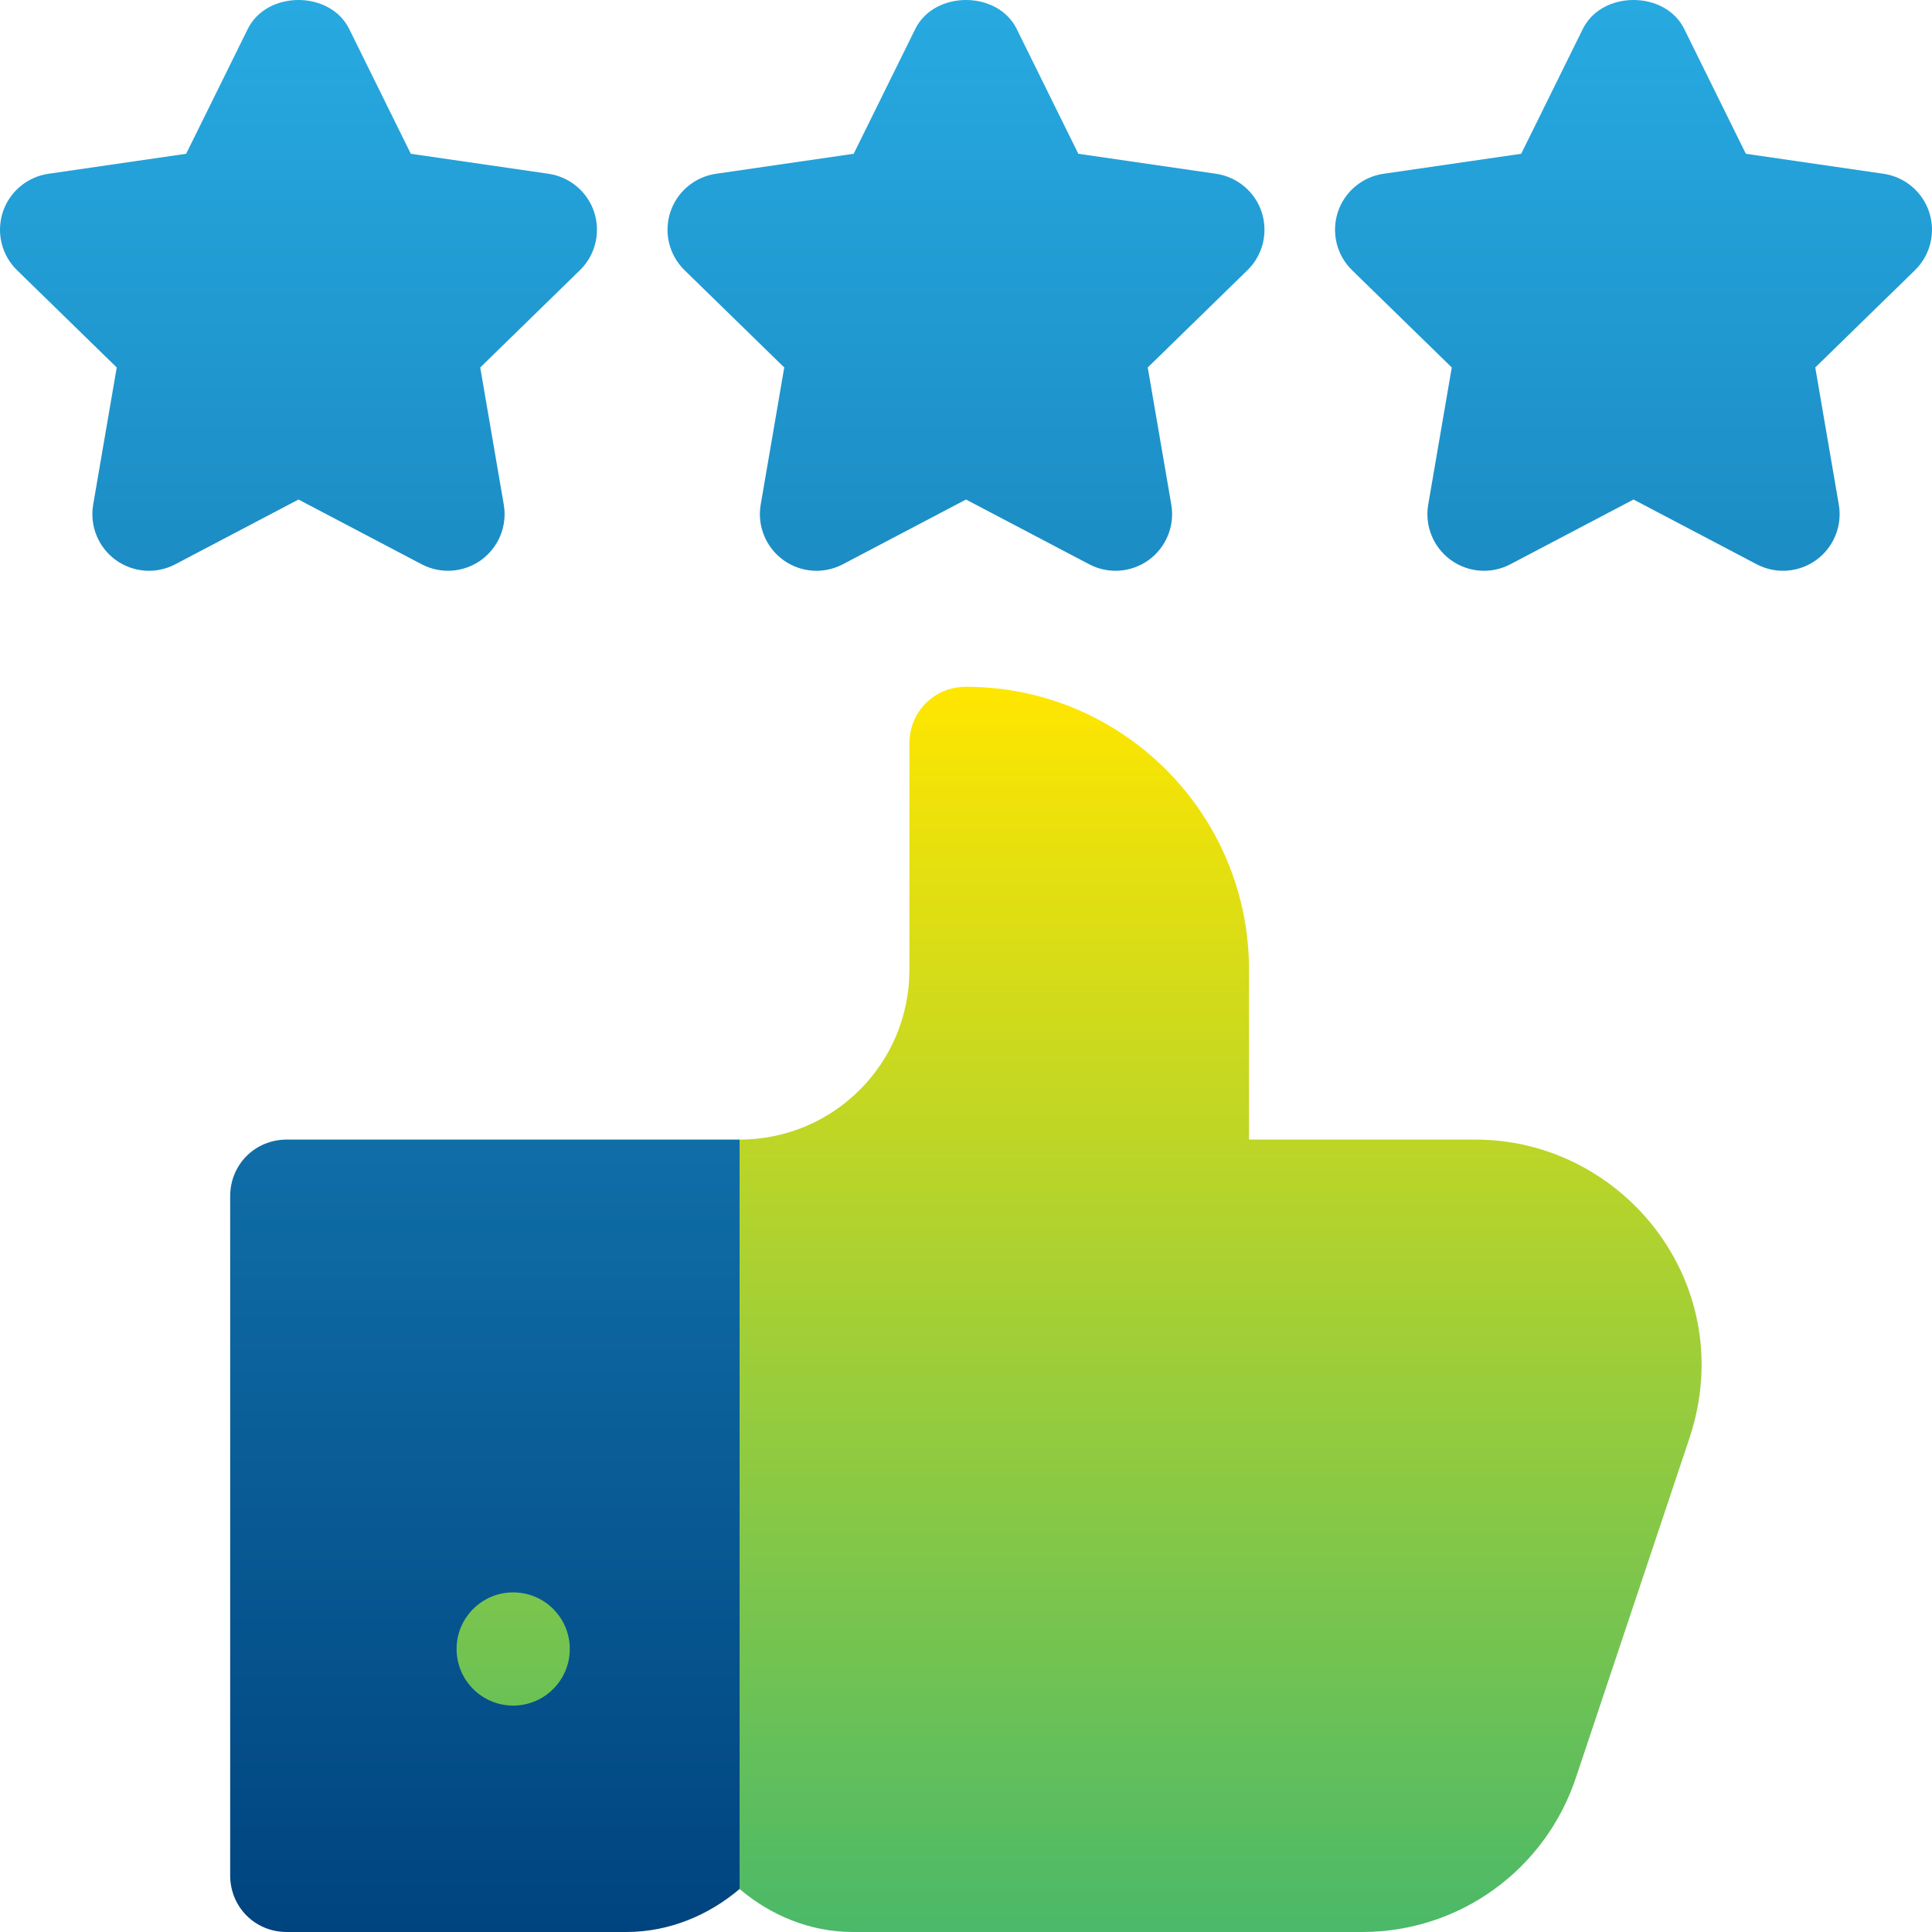
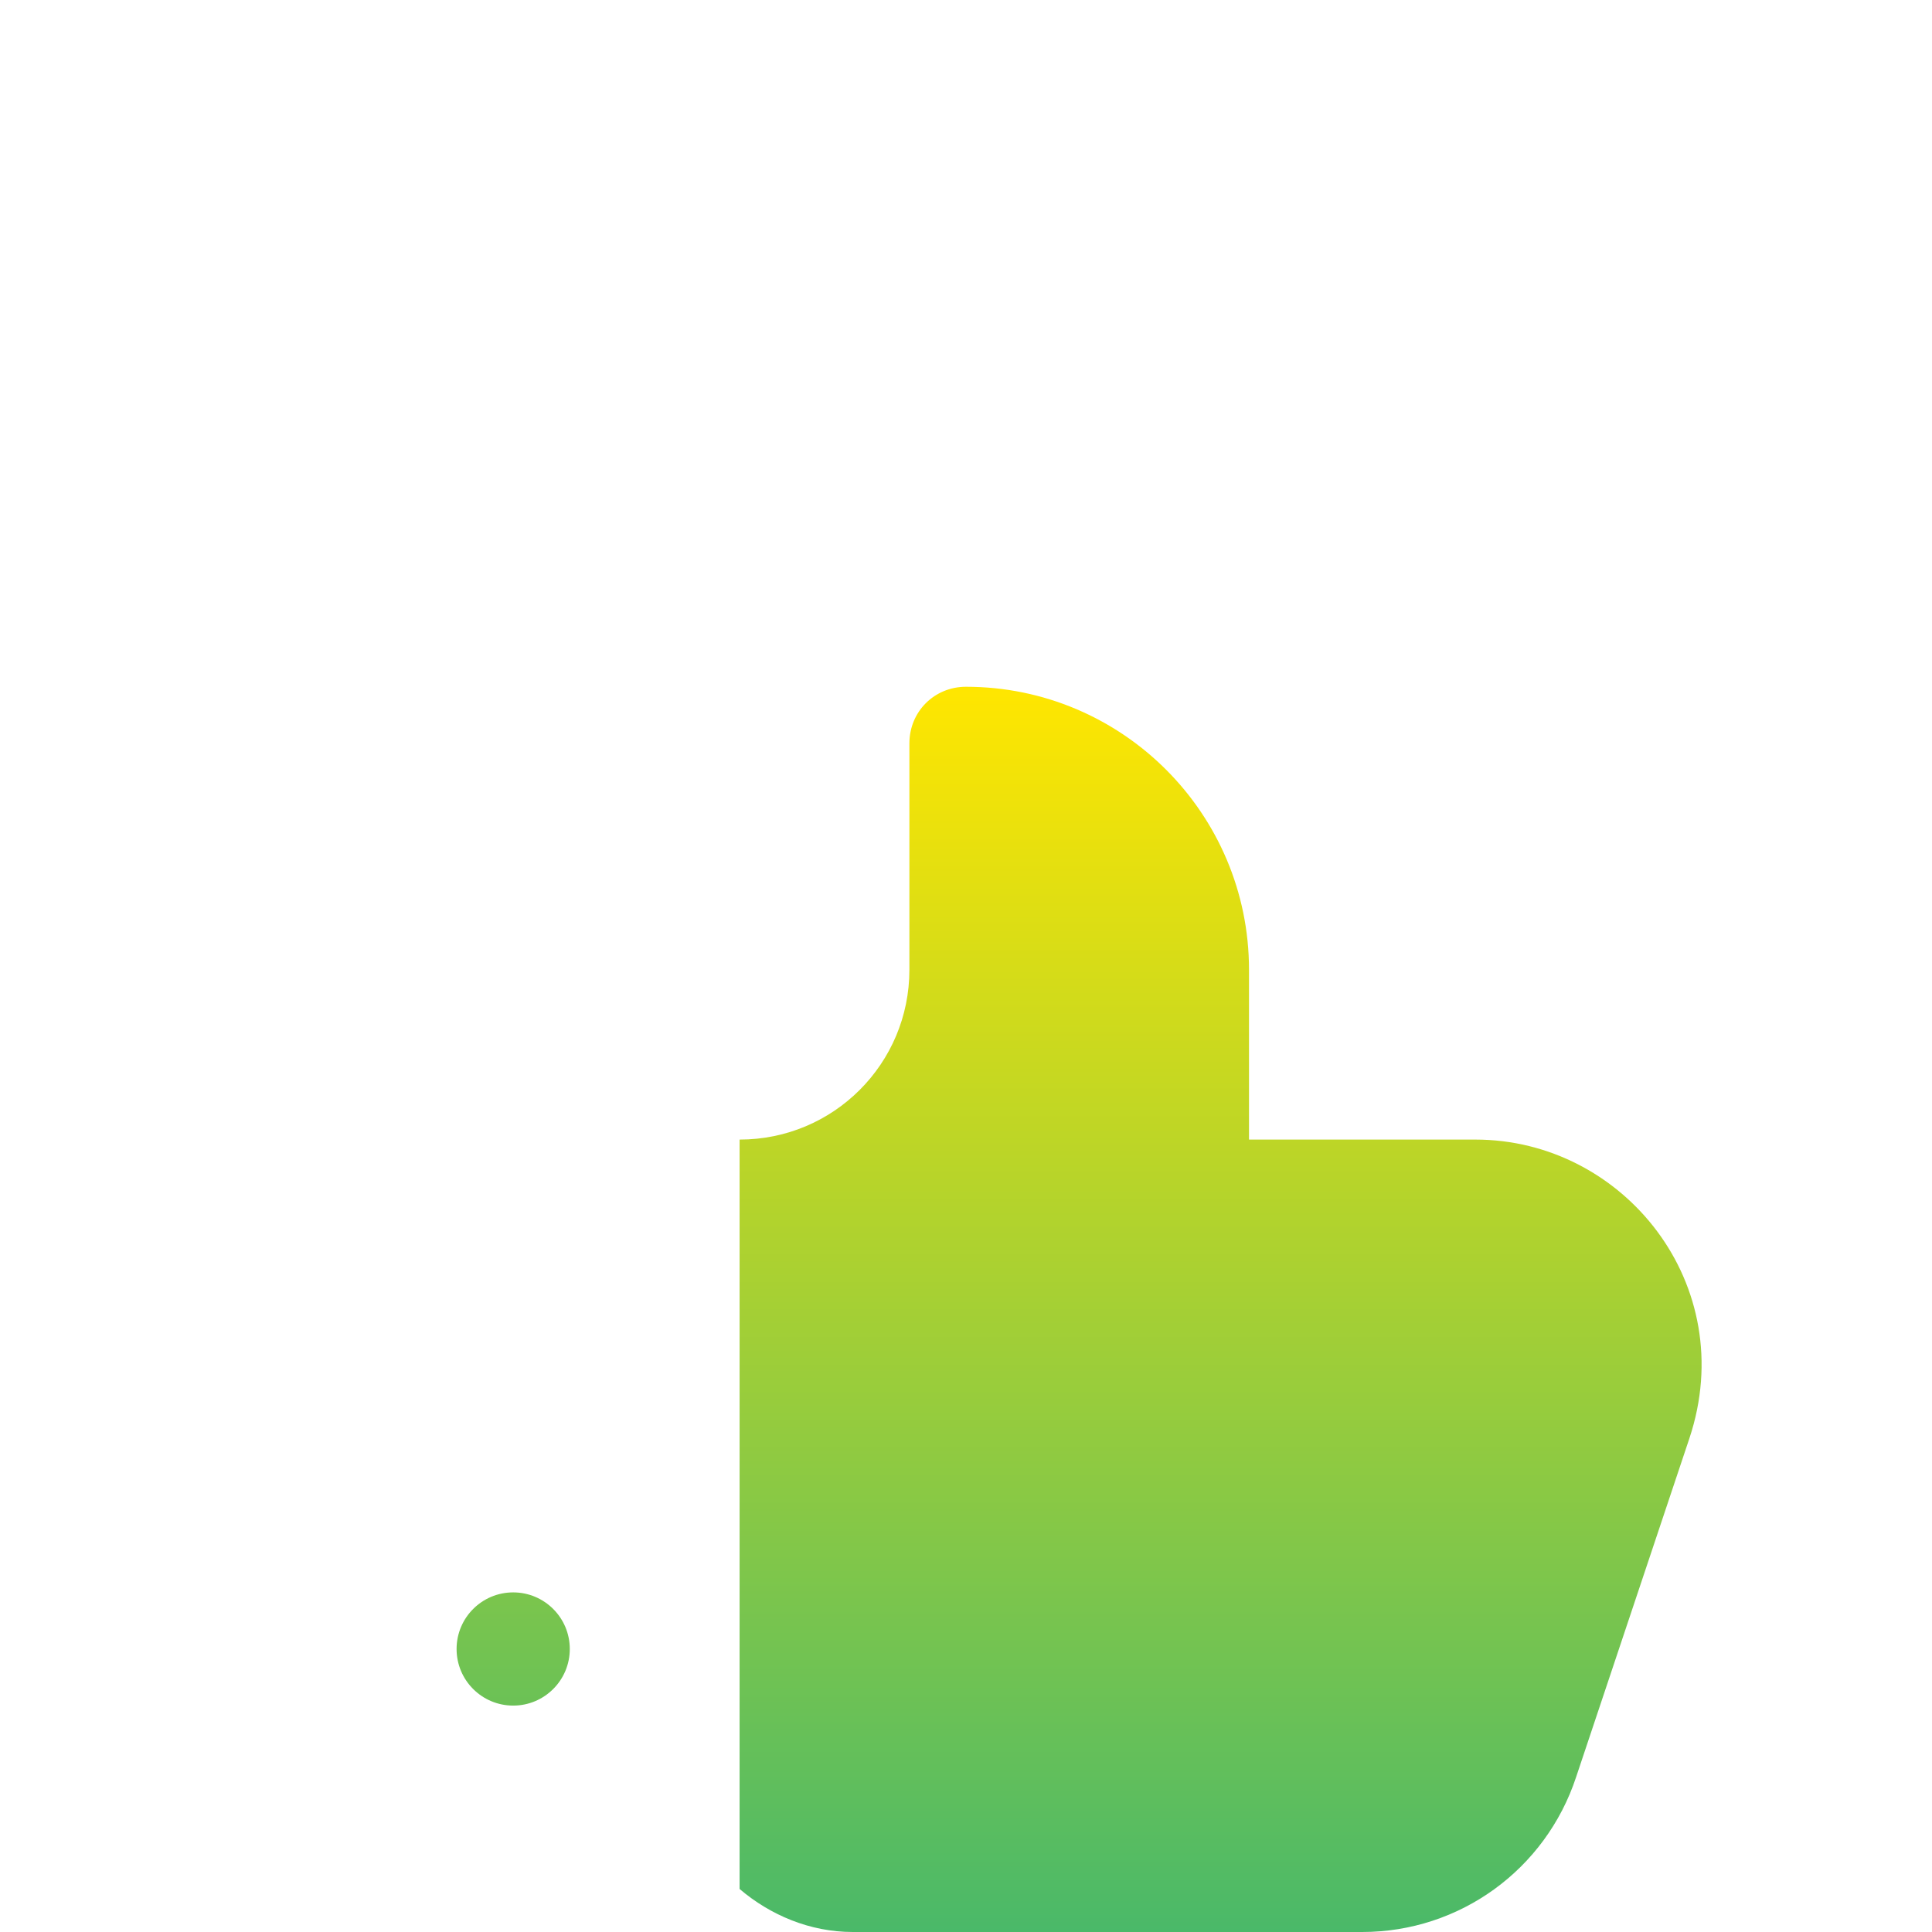
<svg xmlns="http://www.w3.org/2000/svg" id="Capa_1" version="1.1" viewBox="0 0 512 512">
  <defs>
    <style>
      .st0 {
        fill: url(#linear-gradient1);
      }

      .st1 {
        fill: url(#linear-gradient);
      }
    </style>
    <linearGradient id="linear-gradient" x1="256" y1="633" x2="256" y2="120.999" gradientTransform="translate(0 -121)" gradientUnits="userSpaceOnUse">
      <stop offset="0" stop-color="#00447f" />
      <stop offset="1" stop-color="#27aae1" />
    </linearGradient>
    <linearGradient id="linear-gradient1" x1="285.971" y1="633" x2="285.971" y2="303" gradientTransform="translate(0 -121)" gradientUnits="userSpaceOnUse">
      <stop offset="0" stop-color="#4ab969" />
      <stop offset="1" stop-color="#ffe600" />
    </linearGradient>
  </defs>
  <g id="Reputation">
-     <path class="st1" d="M76,302c-8.401,0-15,6.599-15,15v180c0,8.399,6.599,15,15,15h90c11.4,0,21.899-4.501,30-11.4l30-108.6-30-90h-120ZM322.27,46.055l-36.504-5.303-16.319-33.062c-5.039-10.254-21.855-10.254-26.895,0l-16.318,33.062-36.504,5.303c-5.625.82-10.342,4.775-12.1,10.195-1.758,5.435-.293,11.396,3.809,15.381l26.396,25.752-6.24,36.343c-.967,5.625,1.348,11.309,5.977,14.678,4.6,3.354,10.752,3.794,15.791,1.128l32.637-17.154,32.637,17.153c5.128,2.701,11.24,2.17,15.791-1.128,4.629-3.369,6.943-9.053,5.977-14.678l-6.24-36.343,26.396-25.752c4.102-3.984,5.566-9.946,3.809-15.381-1.759-5.419-6.475-9.374-12.1-10.194h0ZM111.737,149.531c5.128,2.701,11.24,2.17,15.791-1.128,4.629-3.369,6.943-9.053,5.977-14.678l-6.24-36.343,26.396-25.752c4.102-3.984,5.566-9.946,3.809-15.381-1.758-5.42-6.475-9.375-12.1-10.195l-36.504-5.303L92.548,7.69c-5.039-10.254-21.855-10.254-26.895,0l-16.318,33.062-36.504,5.303c-5.625.82-10.342,4.775-12.1,10.195-1.758,5.435-.293,11.396,3.809,15.381l26.396,25.752-6.24,36.343c-.967,5.625,1.348,11.309,5.977,14.678,4.629,3.354,10.752,3.794,15.791,1.128l32.637-17.153s32.636,17.152,32.636,17.152ZM511.269,56.25c-1.758-5.42-6.475-9.375-12.1-10.195l-36.504-5.303-16.318-33.062c-5.039-10.254-21.855-10.254-26.895,0l-16.318,33.062-36.504,5.303c-5.625.82-10.342,4.775-12.1,10.195-1.758,5.435-.293,11.396,3.809,15.381l26.396,25.752-6.24,36.343c-.967,5.625,1.348,11.309,5.977,14.678,4.629,3.354,10.752,3.794,15.791,1.128l32.637-17.153,32.637,17.153c5.128,2.701,11.24,2.17,15.791-1.128,4.629-3.369,6.943-9.053,5.977-14.678l-6.24-36.343,26.396-25.752c4.101-3.985,5.565-9.946,3.808-15.381,0,0-0,0-0,0Z" />
    <path class="st0" d="M391,302h-60v-45c0-41.4-33.6-75-75-75-8.401,0-15,6.599-15,15v60c0,24.899-20.1,45-45,45v198.6c8.101,6.899,18.6,11.4,30,11.4h135c25.8,0,48.6-16.5,56.7-41.1l30-89.7c13.563-40.688-17.369-79.2-56.7-79.2ZM136,422c-8.284,0-15,6.716-15,15s6.716,15,15,15,15-6.716,15-15-6.716-15-15-15Z" />
  </g>
</svg>